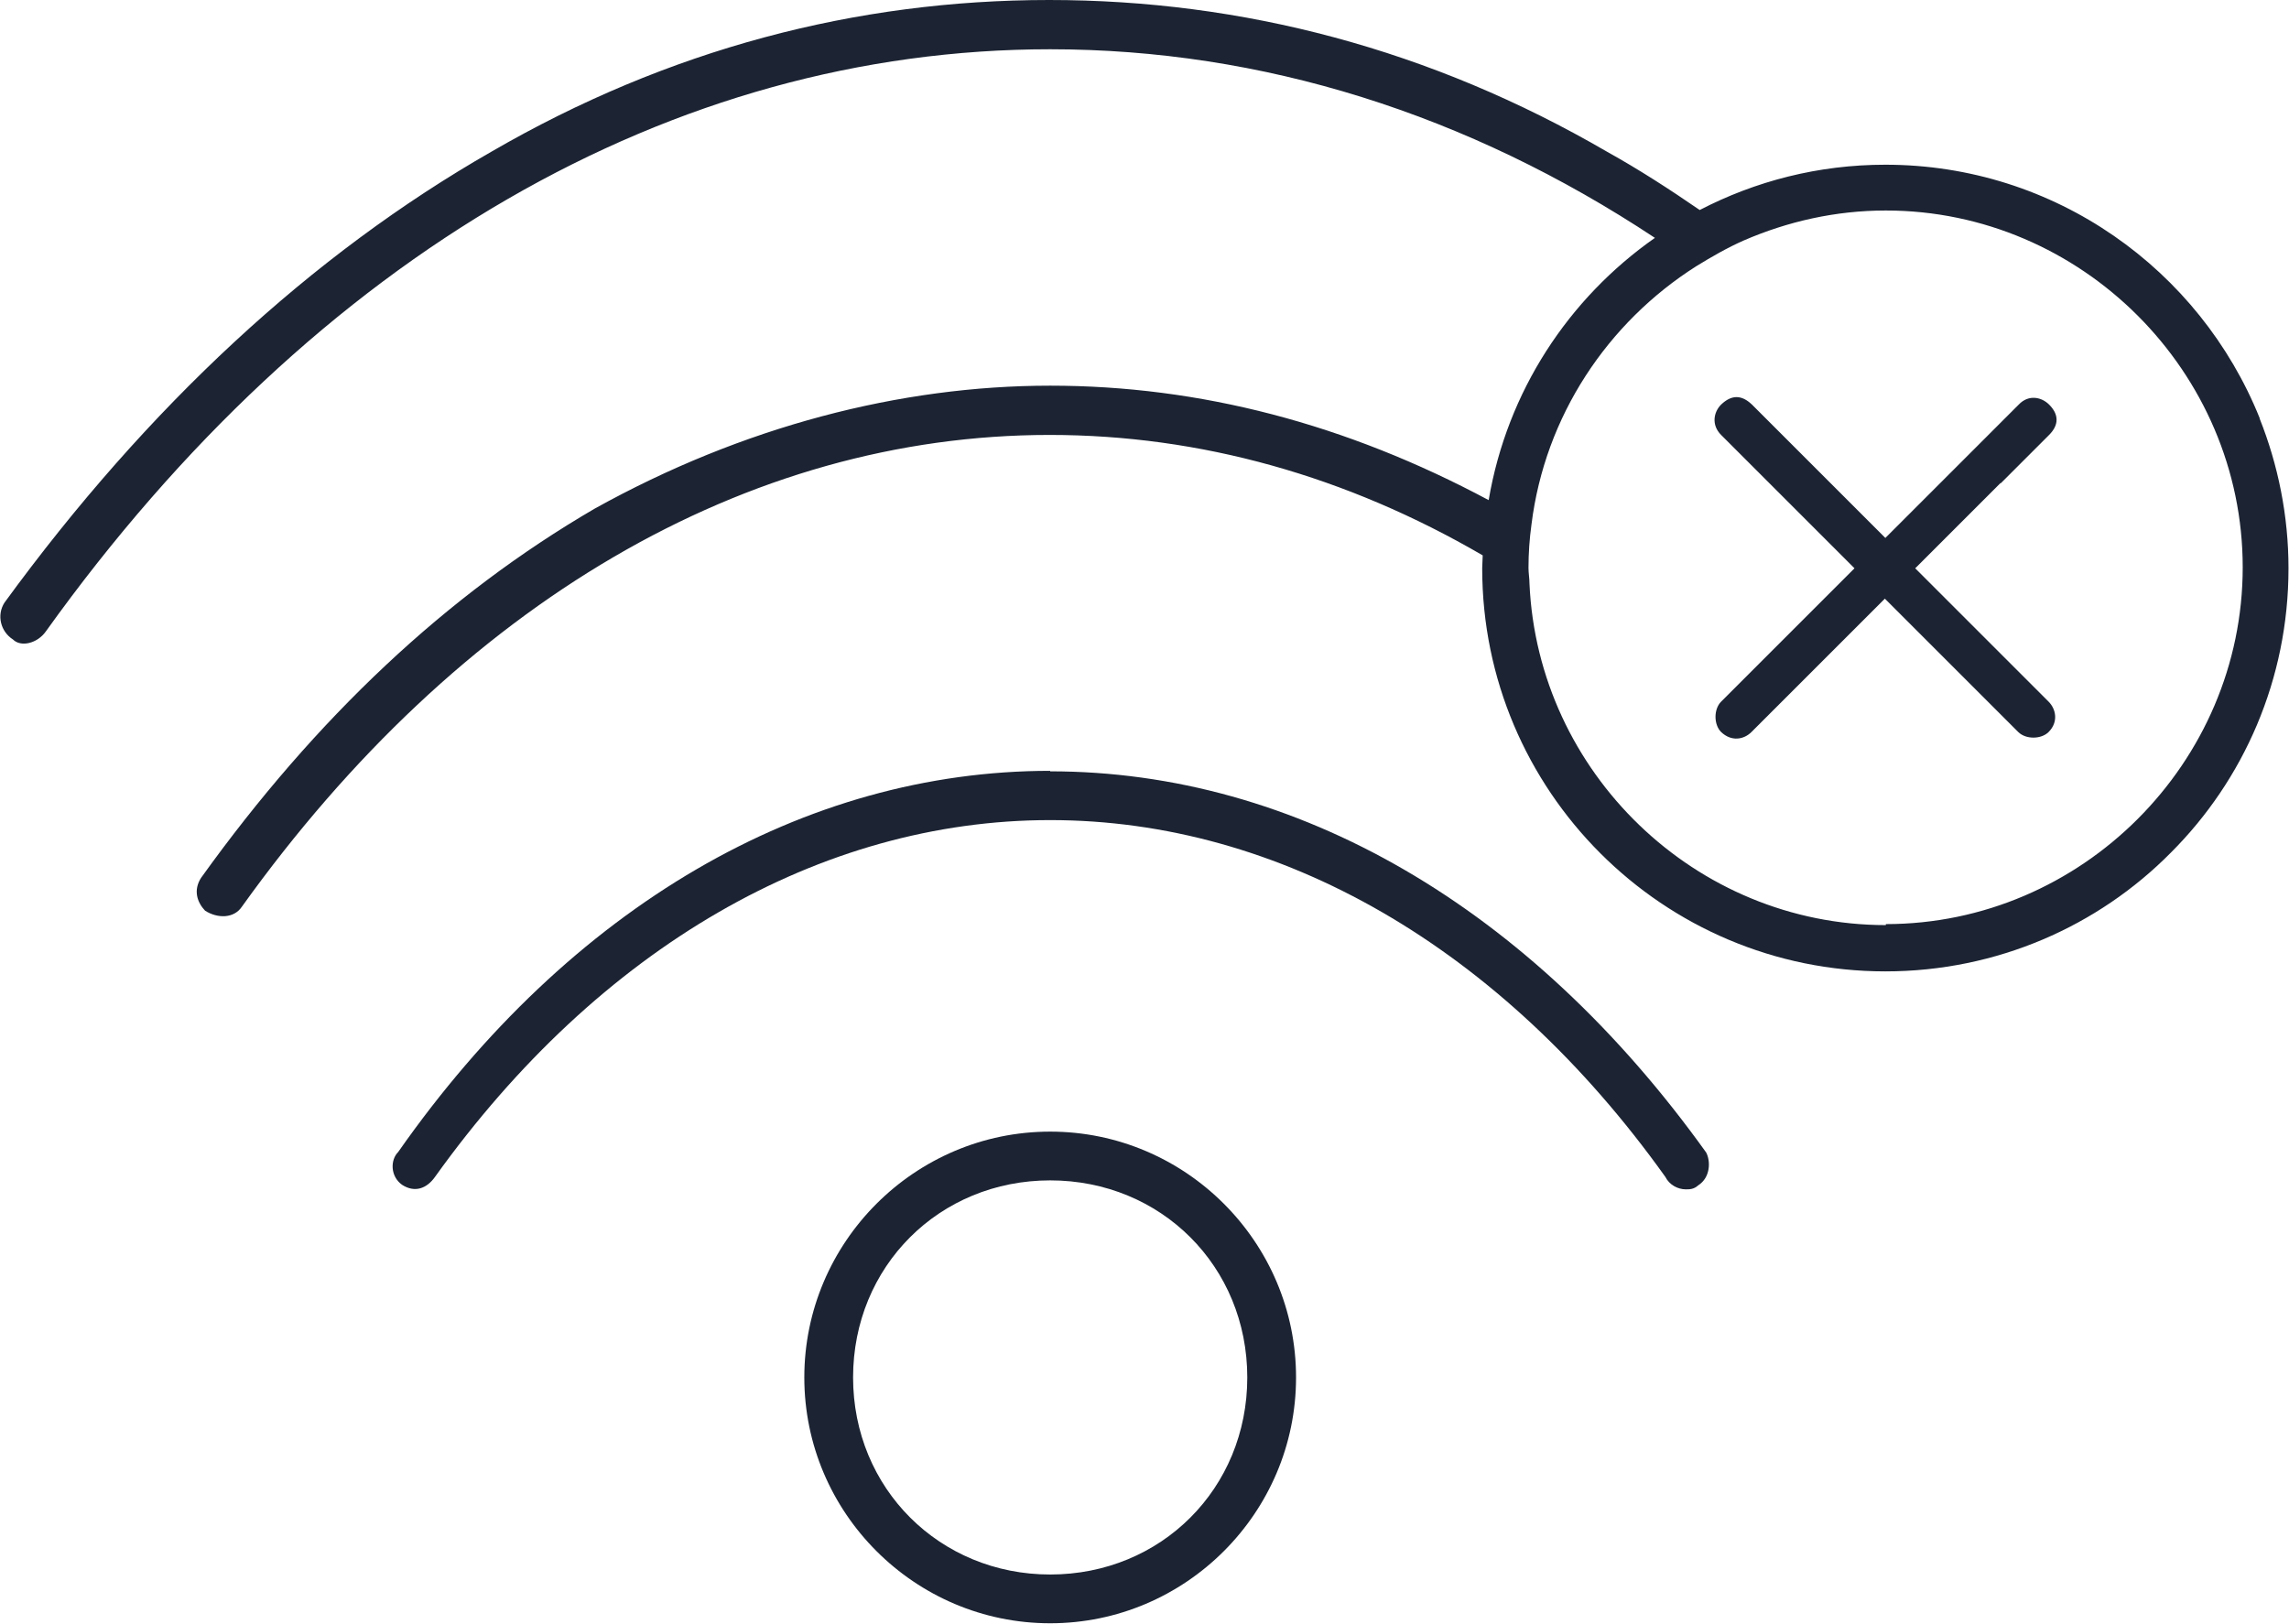
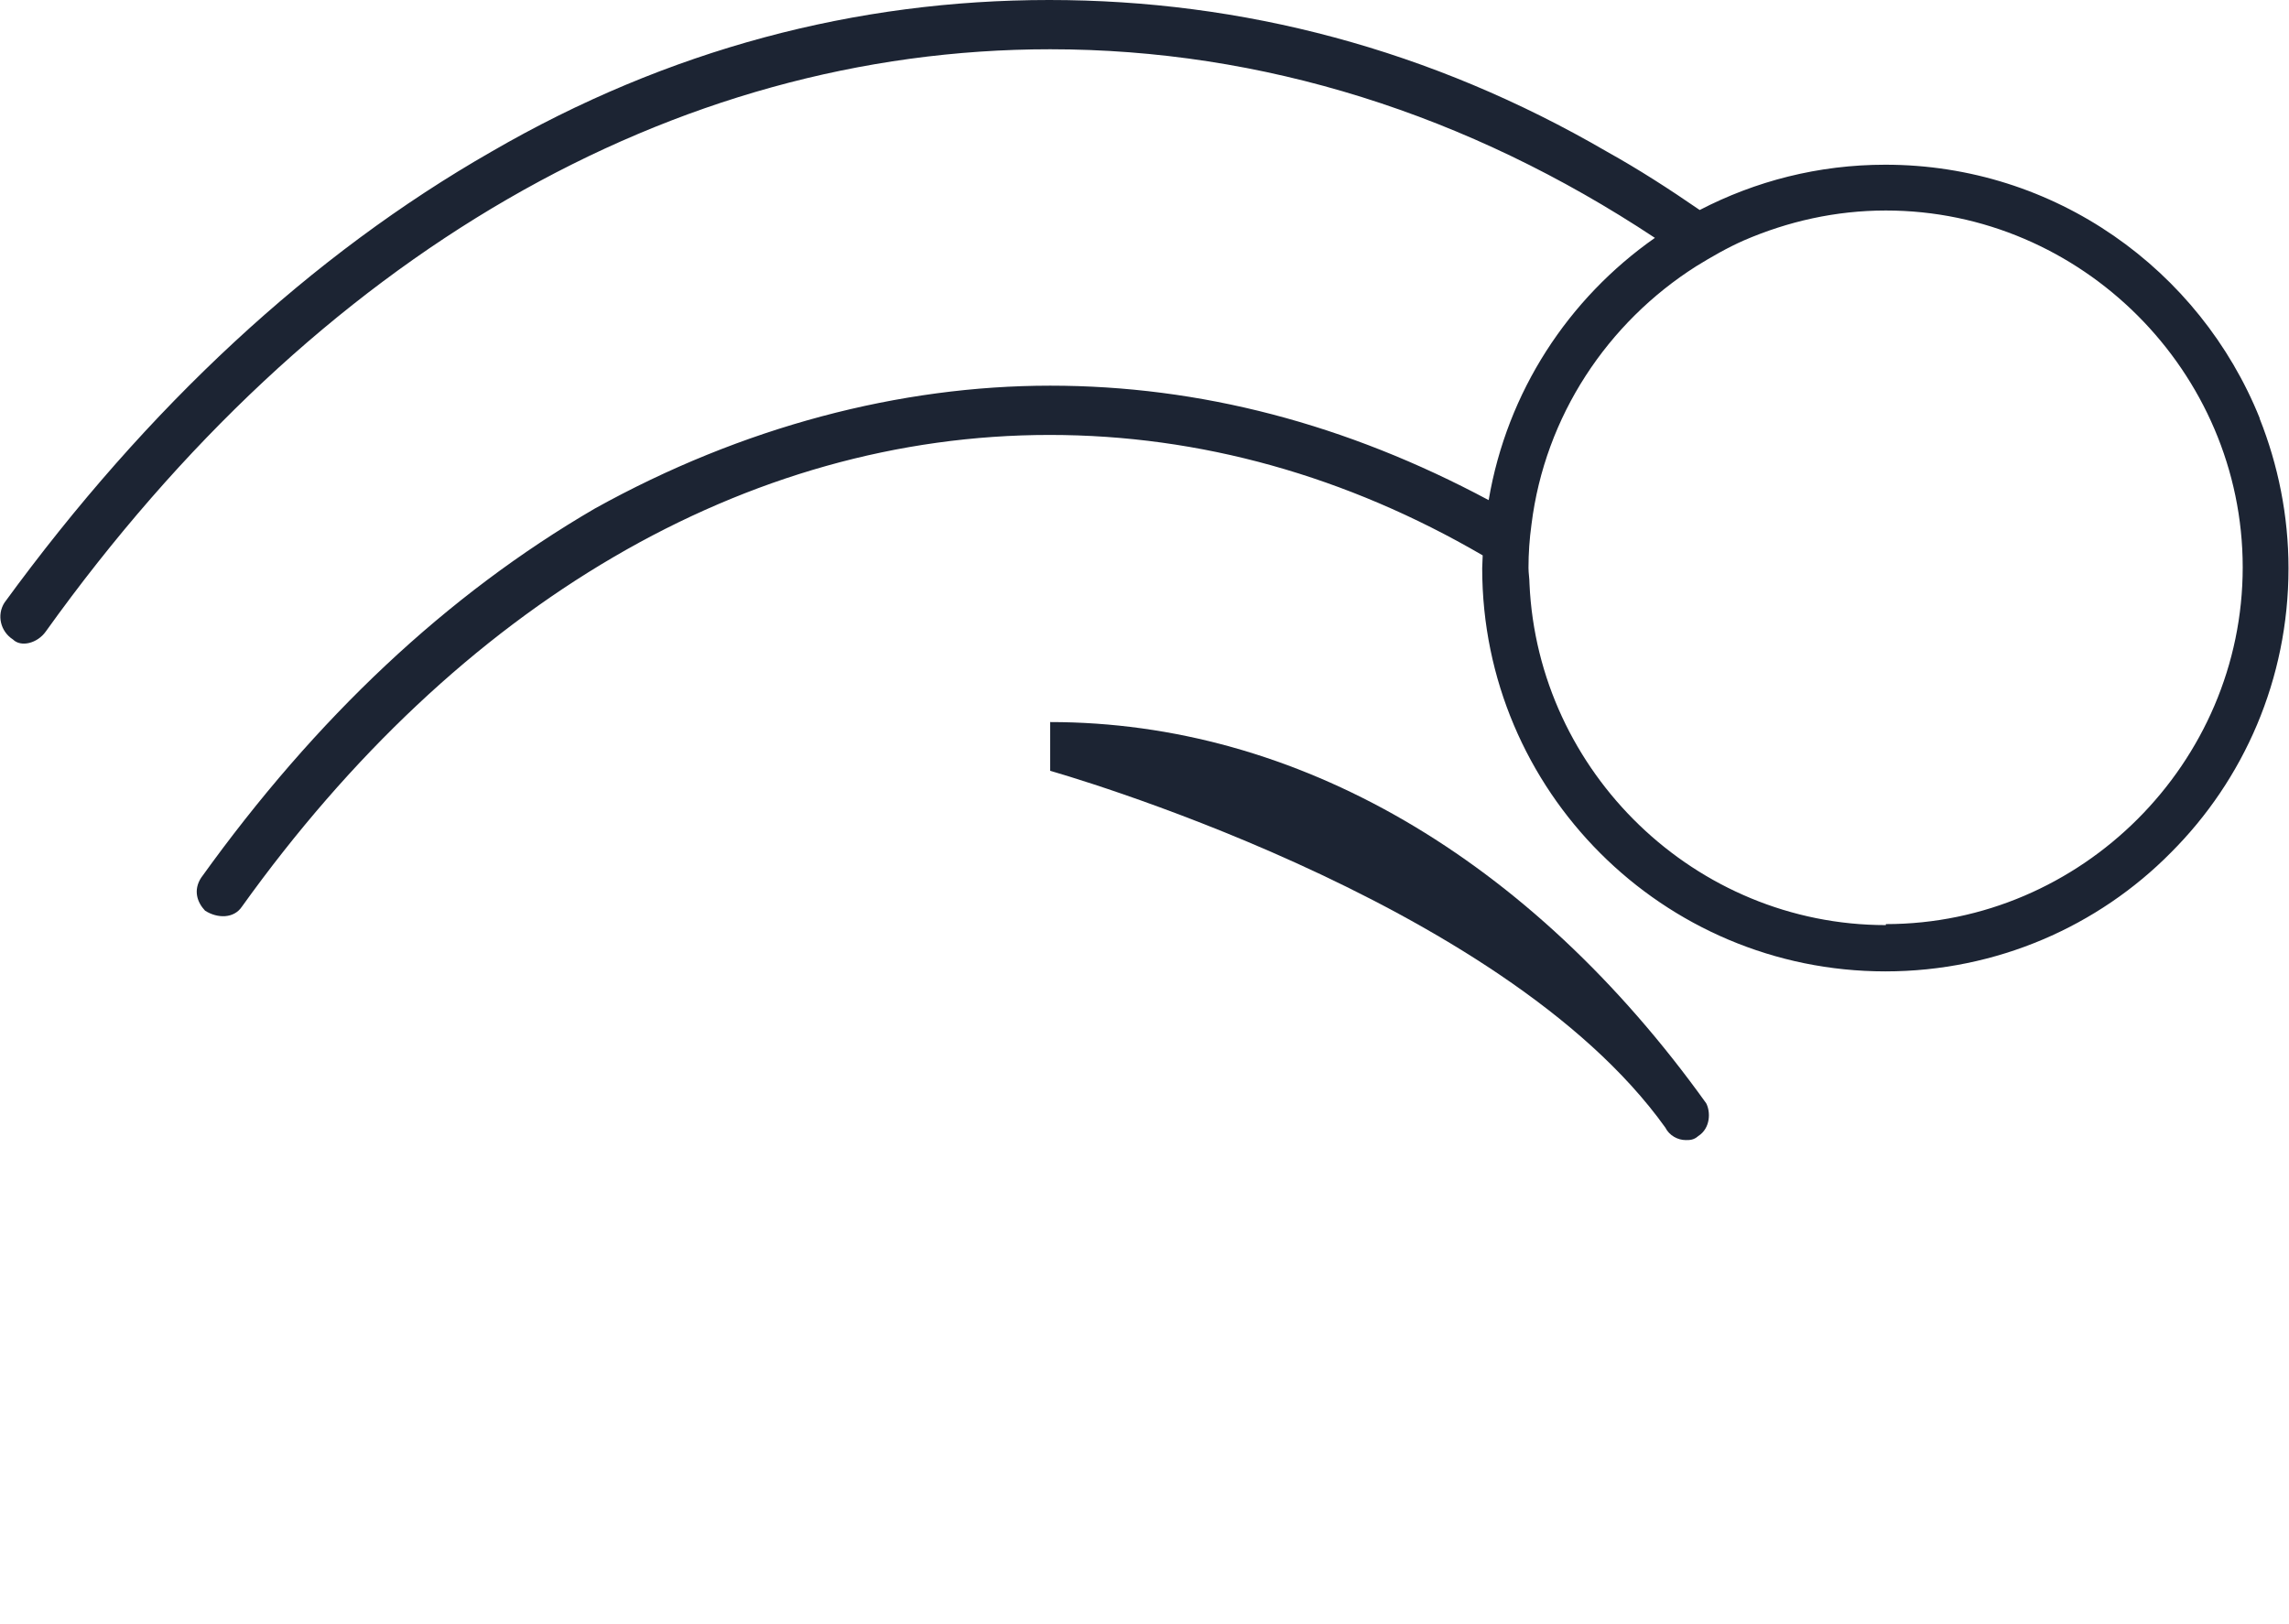
<svg xmlns="http://www.w3.org/2000/svg" id="Layer_2" viewBox="0 0 45.99 32.63">
  <defs>
    <style>.cls-1{fill:#1c2433;}</style>
  </defs>
  <g id="Layer_1-2">
-     <path class="cls-1" d="M21.1,15.49c-4.94,0-9.64,2.72-13.1,7.66-.16.16-.16.49.08.66.25.16.49.08.66-.16,3.3-4.61,7.75-7.17,12.36-7.17s9.06,2.55,12.36,7.17c.08.16.25.25.41.25.08,0,.16,0,.25-.08.25-.16.25-.49.16-.66-3.54-4.94-8.24-7.66-13.18-7.66Z" />
-     <path class="cls-1" d="M21.1,22.74c-2.72,0-4.94,2.22-4.94,4.94s2.22,4.94,4.94,4.94,4.94-2.22,4.94-4.94-2.22-4.94-4.94-4.94ZM21.1,31.64c-2.22,0-3.96-1.73-3.96-3.96s1.73-3.96,3.96-3.96,3.96,1.73,3.96,3.96-1.73,3.96-3.96,3.96Z" />
+     <path class="cls-1" d="M21.1,15.49s9.06,2.55,12.36,7.17c.08.16.25.25.41.25.08,0,.16,0,.25-.08.25-.16.25-.49.16-.66-3.54-4.94-8.24-7.66-13.18-7.66Z" />
    <path class="cls-1" d="M45.4,8.4c-1.2-2.98-4.11-5.09-7.52-5.09-1.35,0-2.61.33-3.73.91-.61-.42-1.23-.82-1.86-1.17-3.54-2.06-7.33-3.05-11.21-3.05s-7.66.99-11.21,3.05C6.27,5.11,2.97,8.16.09,12.11c-.16.25-.08.58.17.74.16.16.49.08.66-.16C6.35,5.11,13.52.99,21.1.99c4.26,0,8.39,1.3,12.15,3.79-1.74,1.22-2.97,3.09-3.34,5.27-2.86-1.53-5.8-2.3-8.81-2.3s-6.18.82-9.15,2.47c-2.97,1.73-5.6,4.2-7.91,7.42-.16.25-.08.49.08.66.25.16.58.16.74-.08,4.37-6.1,10.14-9.48,16.23-9.48,3.03,0,5.97.83,8.7,2.42,0,.09-.01.17-.01.26,0,4.47,3.63,8.1,8.1,8.1,2.24,0,4.28-.91,5.74-2.39,1.46-1.46,2.36-3.48,2.36-5.71,0-1.06-.21-2.08-.58-3.01ZM37.89,18.59c-3.83,0-6.99-3.07-7.16-6.86,0-.11-.02-.21-.02-.32,0-.29.02-.58.06-.87.27-2.18,1.53-4.06,3.31-5.19.31-.19.62-.37.96-.52.88-.38,1.84-.6,2.85-.6,3.93,0,7.17,3.24,7.17,7.17s-3.24,7.17-7.17,7.17Z" />
-     <path class="cls-1" d="M40.2,9.71l.97-.97c.2-.2.2-.41,0-.61-.15-.15-.41-.21-.61,0l-.93.93-.7.7-1.05,1.05-2.68-2.68c-.21-.2-.41-.2-.62,0-.15.15-.2.41,0,.61l2.68,2.68-2.38,2.38-.3.3c-.15.15-.15.46,0,.61.21.2.46.15.61,0l.3-.3,2.38-2.38,2.68,2.68c.15.15.46.15.61,0,.2-.2.15-.46,0-.61l-2.68-2.68,1.01-1.01.7-.7Z" />
  </g>
</svg>